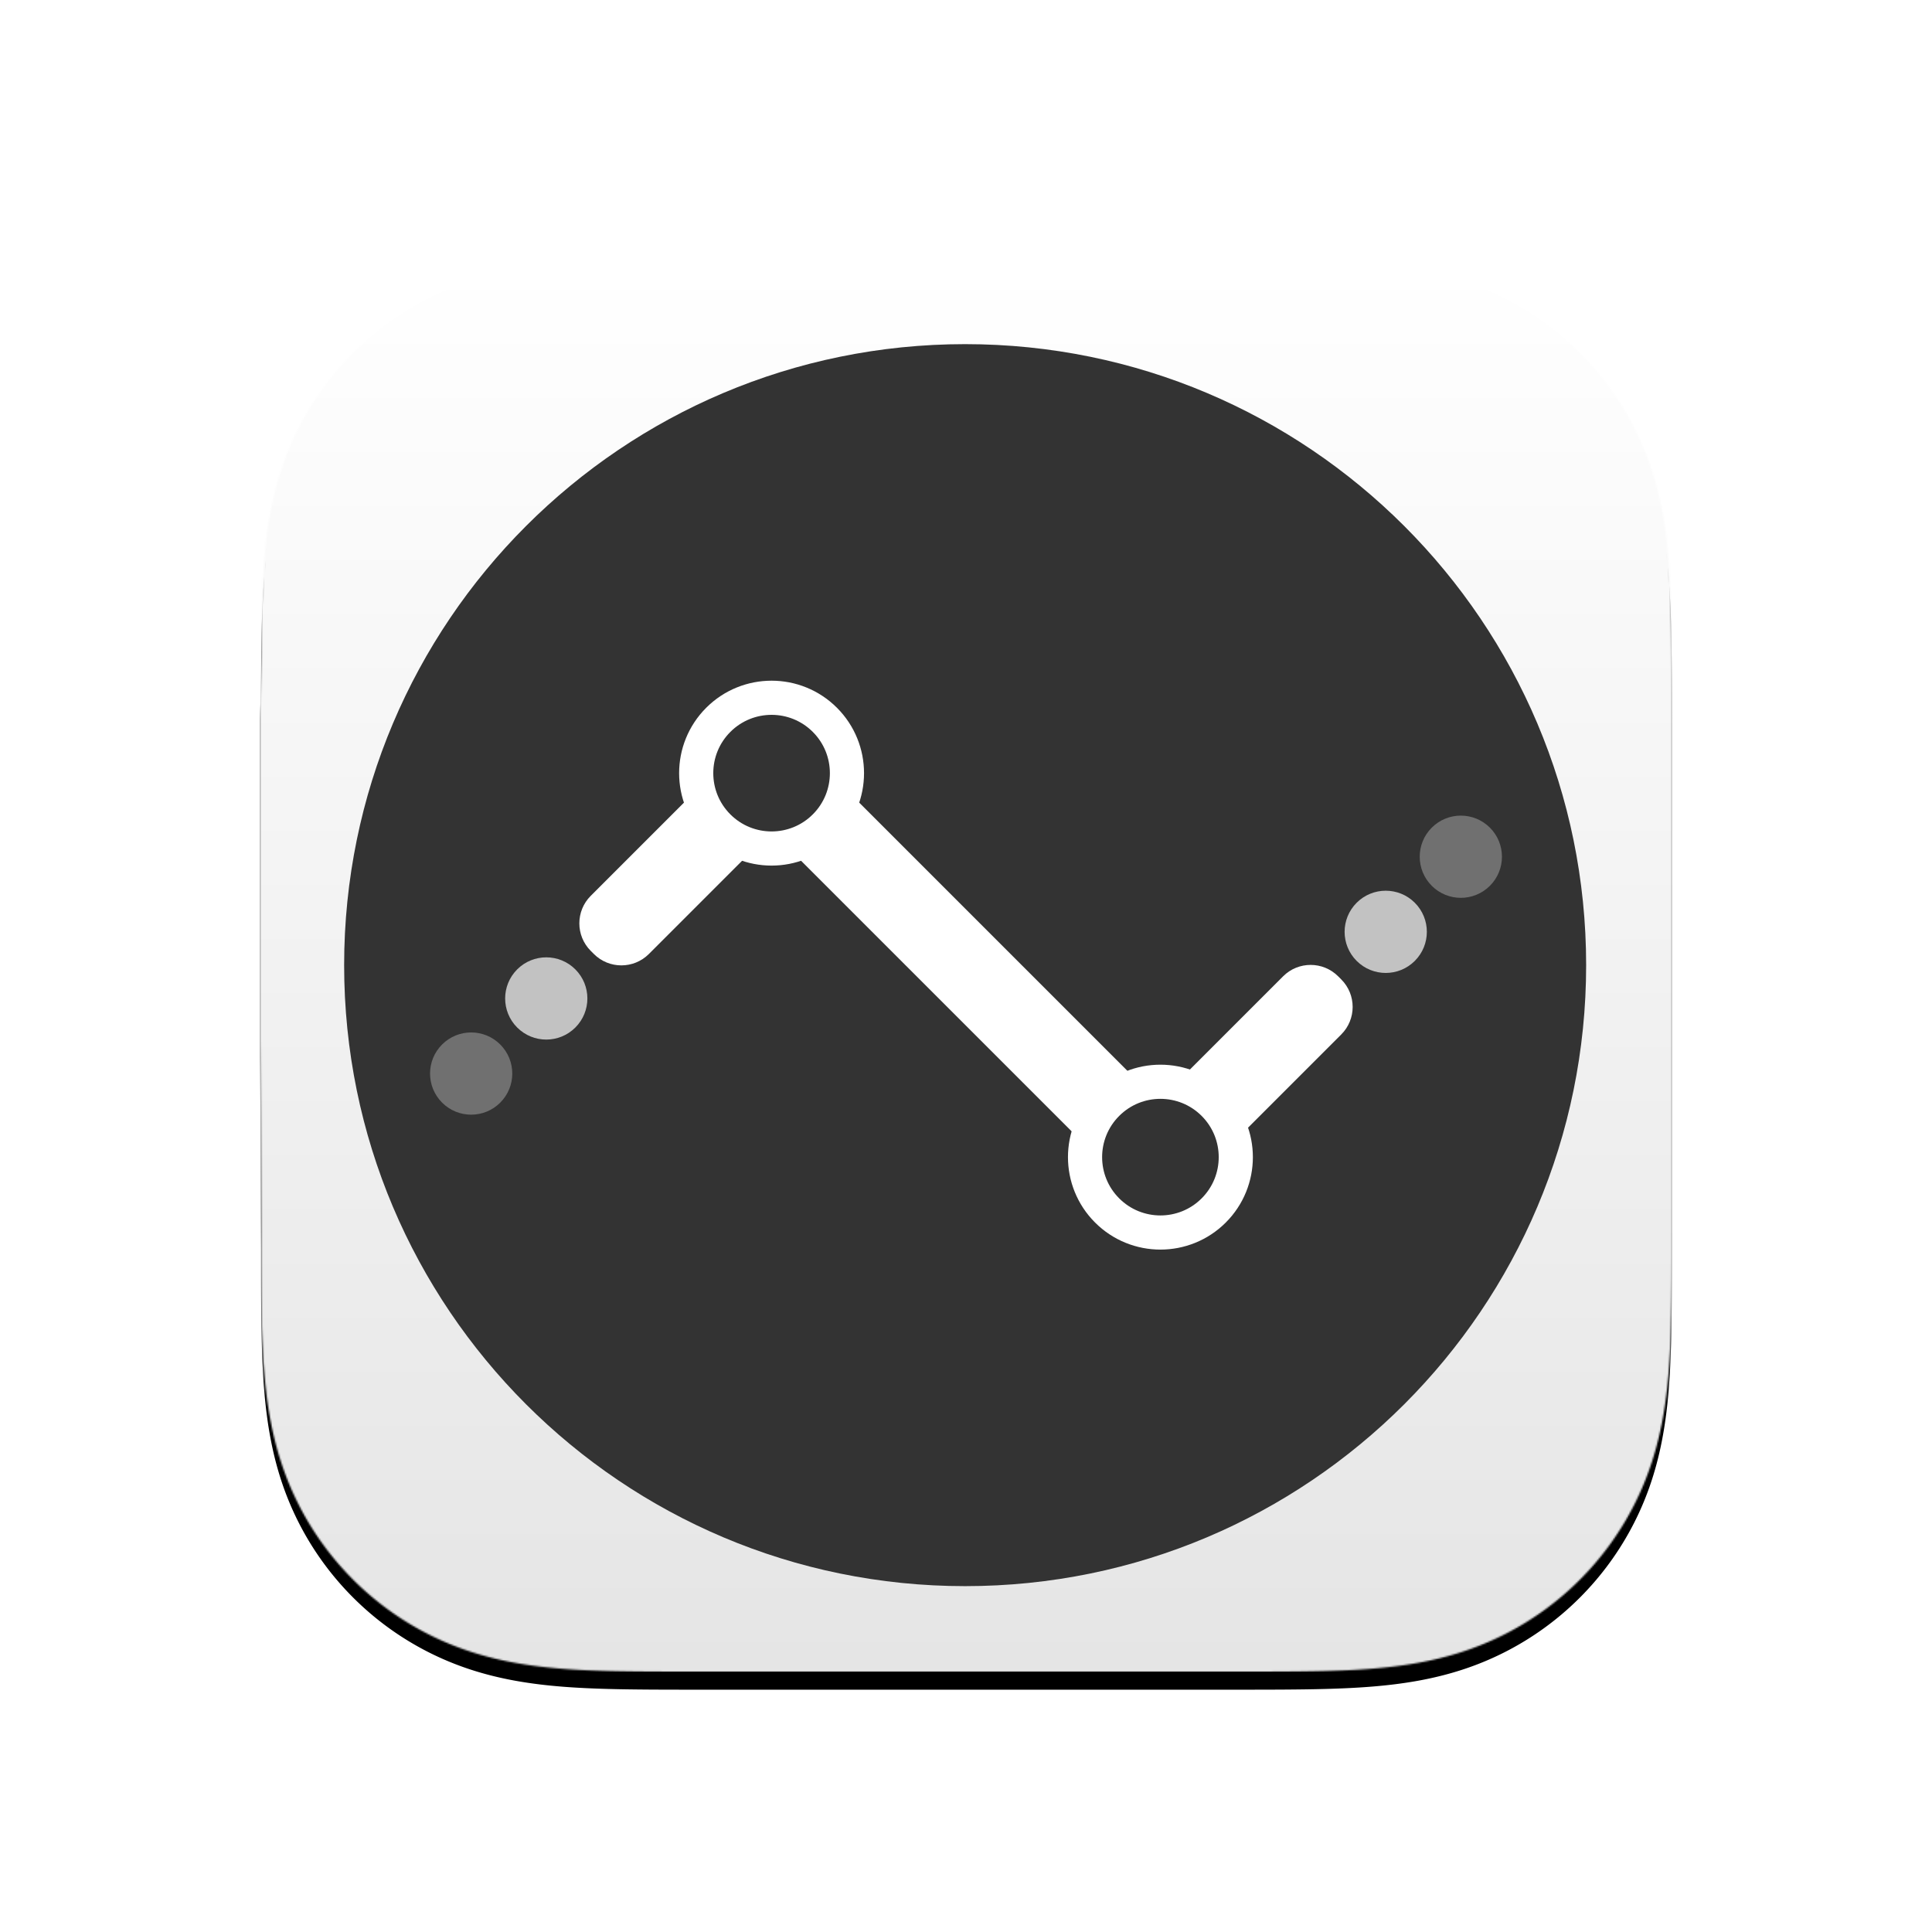
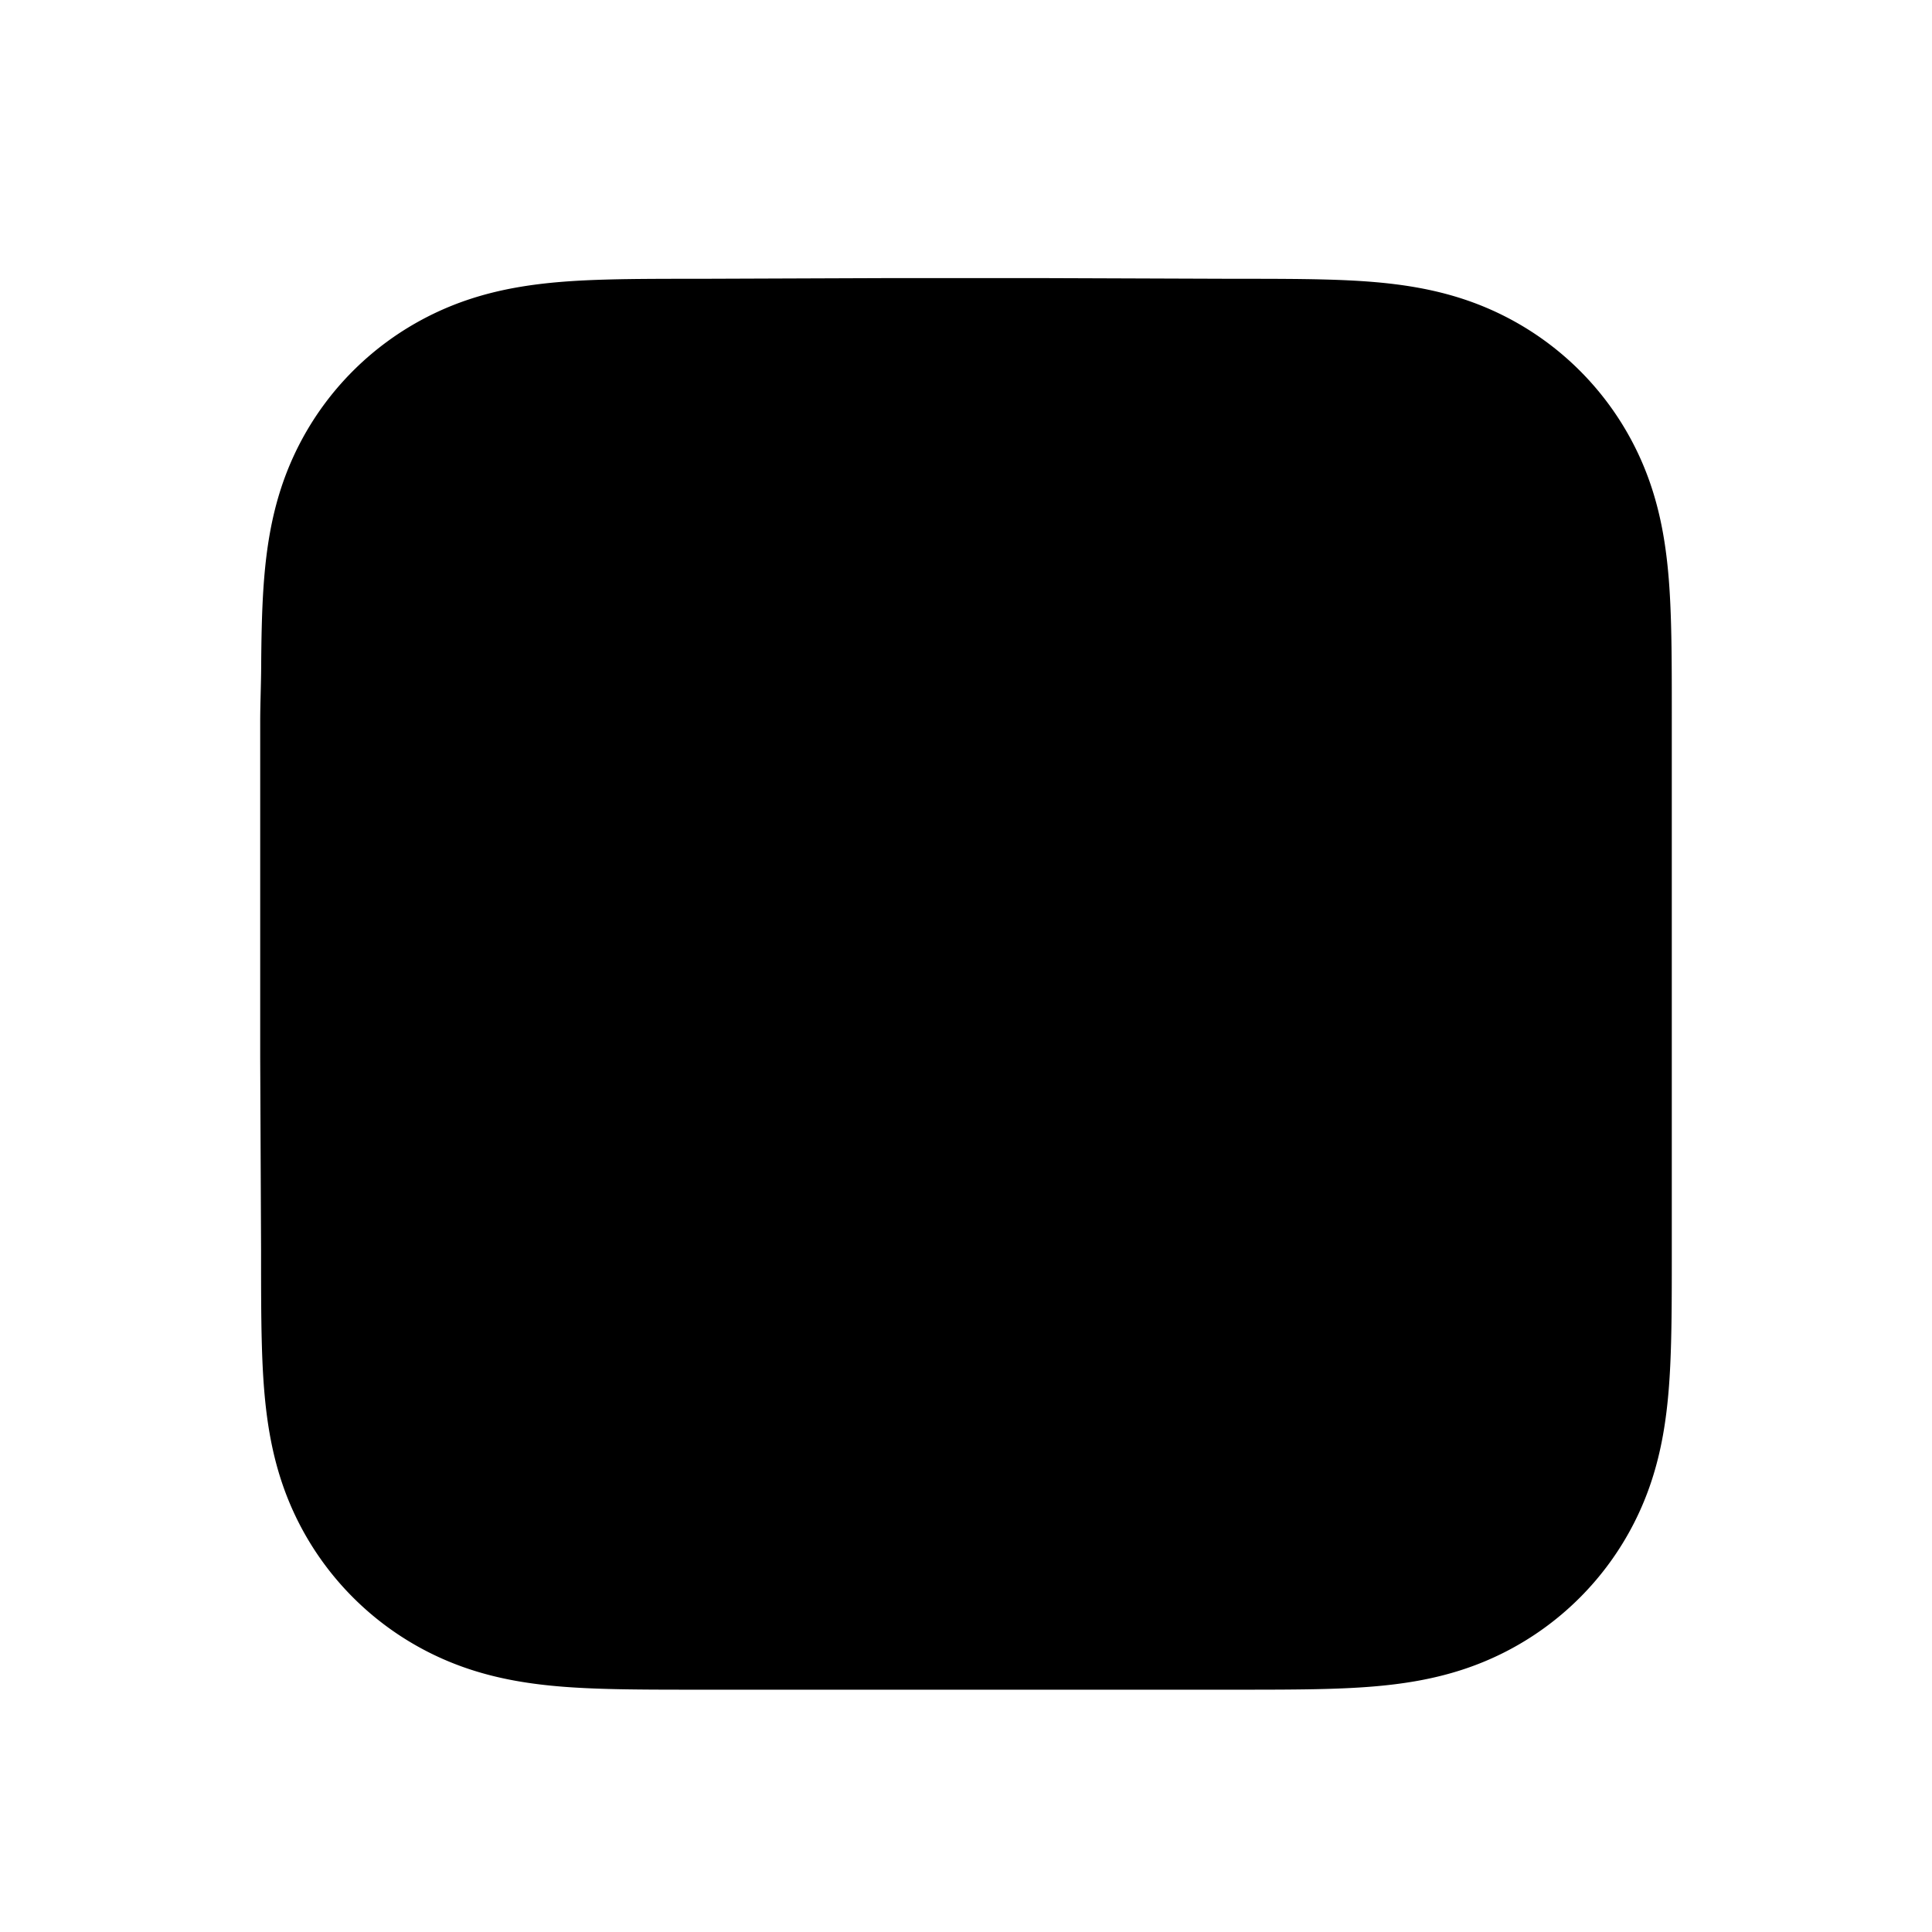
<svg xmlns="http://www.w3.org/2000/svg" xmlns:xlink="http://www.w3.org/1999/xlink" width="1188" height="1188">
  <defs>
    <filter id="a" width="121.8%" height="121.8%" x="-10.9%" y="-9.6%" filterUnits="objectBoundingBox">
      <feGaussianBlur in="SourceGraphic" stdDeviation="31.5" />
    </filter>
    <filter id="c" width="123%" height="123%" x="-11.5%" y="-10.3%" filterUnits="objectBoundingBox">
      <feOffset dy="11" in="SourceAlpha" result="shadowOffsetOuter1" />
      <feColorMatrix in="shadowOffsetOuter1" values="0 0 0 0 0 0 0 0 0 0 0 0 0 0 0 0 0 0 0.304 0" />
    </filter>
    <path id="b" d="M868 270.33c0-10.304 0-20.61-.06-30.915-.05-8.68-.15-17.36-.387-26.036-.51-18.912-1.625-37.986-4.989-56.687-3.41-18.97-8.98-36.626-17.759-53.863a181.25 181.25 0 0 0-79.253-79.214c-17.254-8.78-34.929-14.348-53.92-17.758-18.703-3.358-37.782-4.472-56.694-4.983C646.255.64 637.572.54 628.887.487 618.576.423 608.265.429 597.955.429L478.239 0h-89.538L271.104.429c-10.33 0-20.662-.006-30.992.058-8.703.053-17.402.152-26.102.387-18.956.511-38.078 1.626-56.825 4.988-19.017 3.409-36.718 8.975-53.996 17.749a181.615 181.615 0 0 0-46 33.333 181.19 181.19 0 0 0-33.41 45.878c-8.803 17.245-14.384 34.911-17.803 53.893-3.367 18.693-4.482 37.76-4.995 56.664-.234 8.678-.335 17.356-.388 26.036C.53 249.722 0 262.524 0 272.83v206.465l.535 118.432c0 10.32-.004 20.639.058 30.958.053 8.692.154 17.383.389 26.072.512 18.936 1.63 38.037 5 56.763 3.417 18.996 8.997 36.677 17.792 53.936a181.437 181.437 0 0 0 33.416 45.948 181.637 181.637 0 0 0 45.99 33.376c17.289 8.792 34.998 14.367 54.027 17.781 18.739 3.364 37.855 4.48 56.803 4.99 8.7.235 17.4.335 26.103.388 10.33.062 20.66.062 30.99.062h326.851c10.311 0 20.622 0 30.933-.062 8.685-.053 17.368-.153 26.051-.388 18.919-.512 38.004-1.628 56.716-4.994 18.98-3.414 36.646-8.988 53.891-17.774a181.397 181.397 0 0 0 79.257-79.32c8.783-17.267 14.354-34.956 17.767-53.965 3.36-18.719 4.474-37.812 4.985-56.74.235-8.691.335-17.382.387-26.073.059-10.32.059-20.639.059-30.958V270.33" />
-     <path id="d" d="M868 270.33c0-10.304 0-20.61-.06-30.915-.05-8.68-.15-17.36-.387-26.036-.51-18.912-1.625-37.986-4.989-56.687-3.41-18.97-8.98-36.626-17.759-53.863a181.25 181.25 0 0 0-79.253-79.214c-17.254-8.78-34.929-14.348-53.92-17.758-18.703-3.358-37.782-4.472-56.694-4.983C646.255.64 637.572.54 628.887.487 618.576.423 608.265.429 597.955.429L478.239 0h-89.538L271.104.429c-10.33 0-20.662-.006-30.992.058-8.703.053-17.402.152-26.102.387-18.956.511-38.078 1.626-56.825 4.988-19.017 3.409-36.718 8.975-53.996 17.749a181.615 181.615 0 0 0-46 33.333 181.19 181.19 0 0 0-33.41 45.878c-8.803 17.245-14.384 34.911-17.803 53.893-3.367 18.693-4.482 37.76-4.995 56.664-.234 8.678-.335 17.356-.388 26.036C.53 249.722 0 262.524 0 272.83v206.465l.535 118.432c0 10.32-.004 20.639.058 30.958.053 8.692.154 17.383.389 26.072.512 18.936 1.63 38.037 5 56.763 3.417 18.996 8.997 36.677 17.792 53.936a181.437 181.437 0 0 0 33.416 45.948 181.637 181.637 0 0 0 45.99 33.376c17.289 8.792 34.998 14.367 54.027 17.781 18.739 3.364 37.855 4.48 56.803 4.99 8.7.235 17.4.335 26.103.388 10.33.062 20.66.062 30.99.062h326.851c10.311 0 20.622 0 30.933-.062 8.685-.053 17.368-.153 26.051-.388 18.919-.512 38.004-1.628 56.716-4.994 18.98-3.414 36.646-8.988 53.891-17.774a181.397 181.397 0 0 0 79.257-79.32c8.783-17.267 14.354-34.956 17.767-53.965 3.36-18.719 4.474-37.812 4.985-56.74.235-8.691.335-17.382.387-26.073.059-10.32.059-20.639.059-30.958V270.33" />
    <linearGradient id="f" x1="50%" x2="50%" y1="0%" y2="100%">
      <stop offset="0%" stop-color="#FFF" />
      <stop offset="100%" stop-color="#E5E5E5" />
    </linearGradient>
  </defs>
  <g fill="none" fill-rule="evenodd">
    <g fill="#000" fill-rule="nonzero" filter="url(#a)" transform="translate(160 160)">
      <use xlink:href="#b" filter="url(#c)" />
    </g>
    <g transform="translate(160 160)">
      <mask id="e" fill="#fff">
        <use xlink:href="#d" />
      </mask>
      <g fill-rule="nonzero" mask="url(#e)">
-         <path fill="url(#f)" d="M0 0h870.107v868H0z" />
        <path fill="#333" d="M433.473 815.33c210.894 0 381.857-170.963 381.857-381.857 0-210.893-170.963-381.857-381.857-381.857-210.893 0-381.857 170.964-381.857 381.857 0 210.894 170.964 381.857 381.857 381.857z" />
        <g transform="rotate(-45 625.274 147.173)">
          <circle cx="484.563" cy="382.383" r="25.282" fill="#FFF" opacity=".7" />
-           <circle cx="549.874" cy="382.383" r="25.282" fill="#FFF" opacity=".3" />
-           <path fill="#FFF" d="M330.767 357.102h89.838c13.216 0 23.929 10.713 23.929 23.93v2.704c0 13.216-10.713 23.929-23.93 23.929h-89.837v-50.563z" />
-           <circle cx="90.592" cy="46.35" r="25.282" fill="#FFF" fill-opacity=".7" />
          <circle cx="25.282" cy="46.35" r="25.282" fill="#FFF" fill-opacity=".3" />
          <path fill="#FFF" d="M154.55 21.068h88.785v50.563H154.55c-13.215 0-23.929-10.713-23.929-23.93v-2.704c0-13.216 10.714-23.929 23.93-23.929zm106.693 67.417h50.563v251.762h-50.563z" />
          <circle cx="286.524" cy="46.35" r="46.35" stroke="#FFF" stroke-width="21" />
          <circle cx="288.631" cy="382.383" r="46.35" stroke="#FFF" stroke-width="21" />
        </g>
      </g>
    </g>
  </g>
</svg>